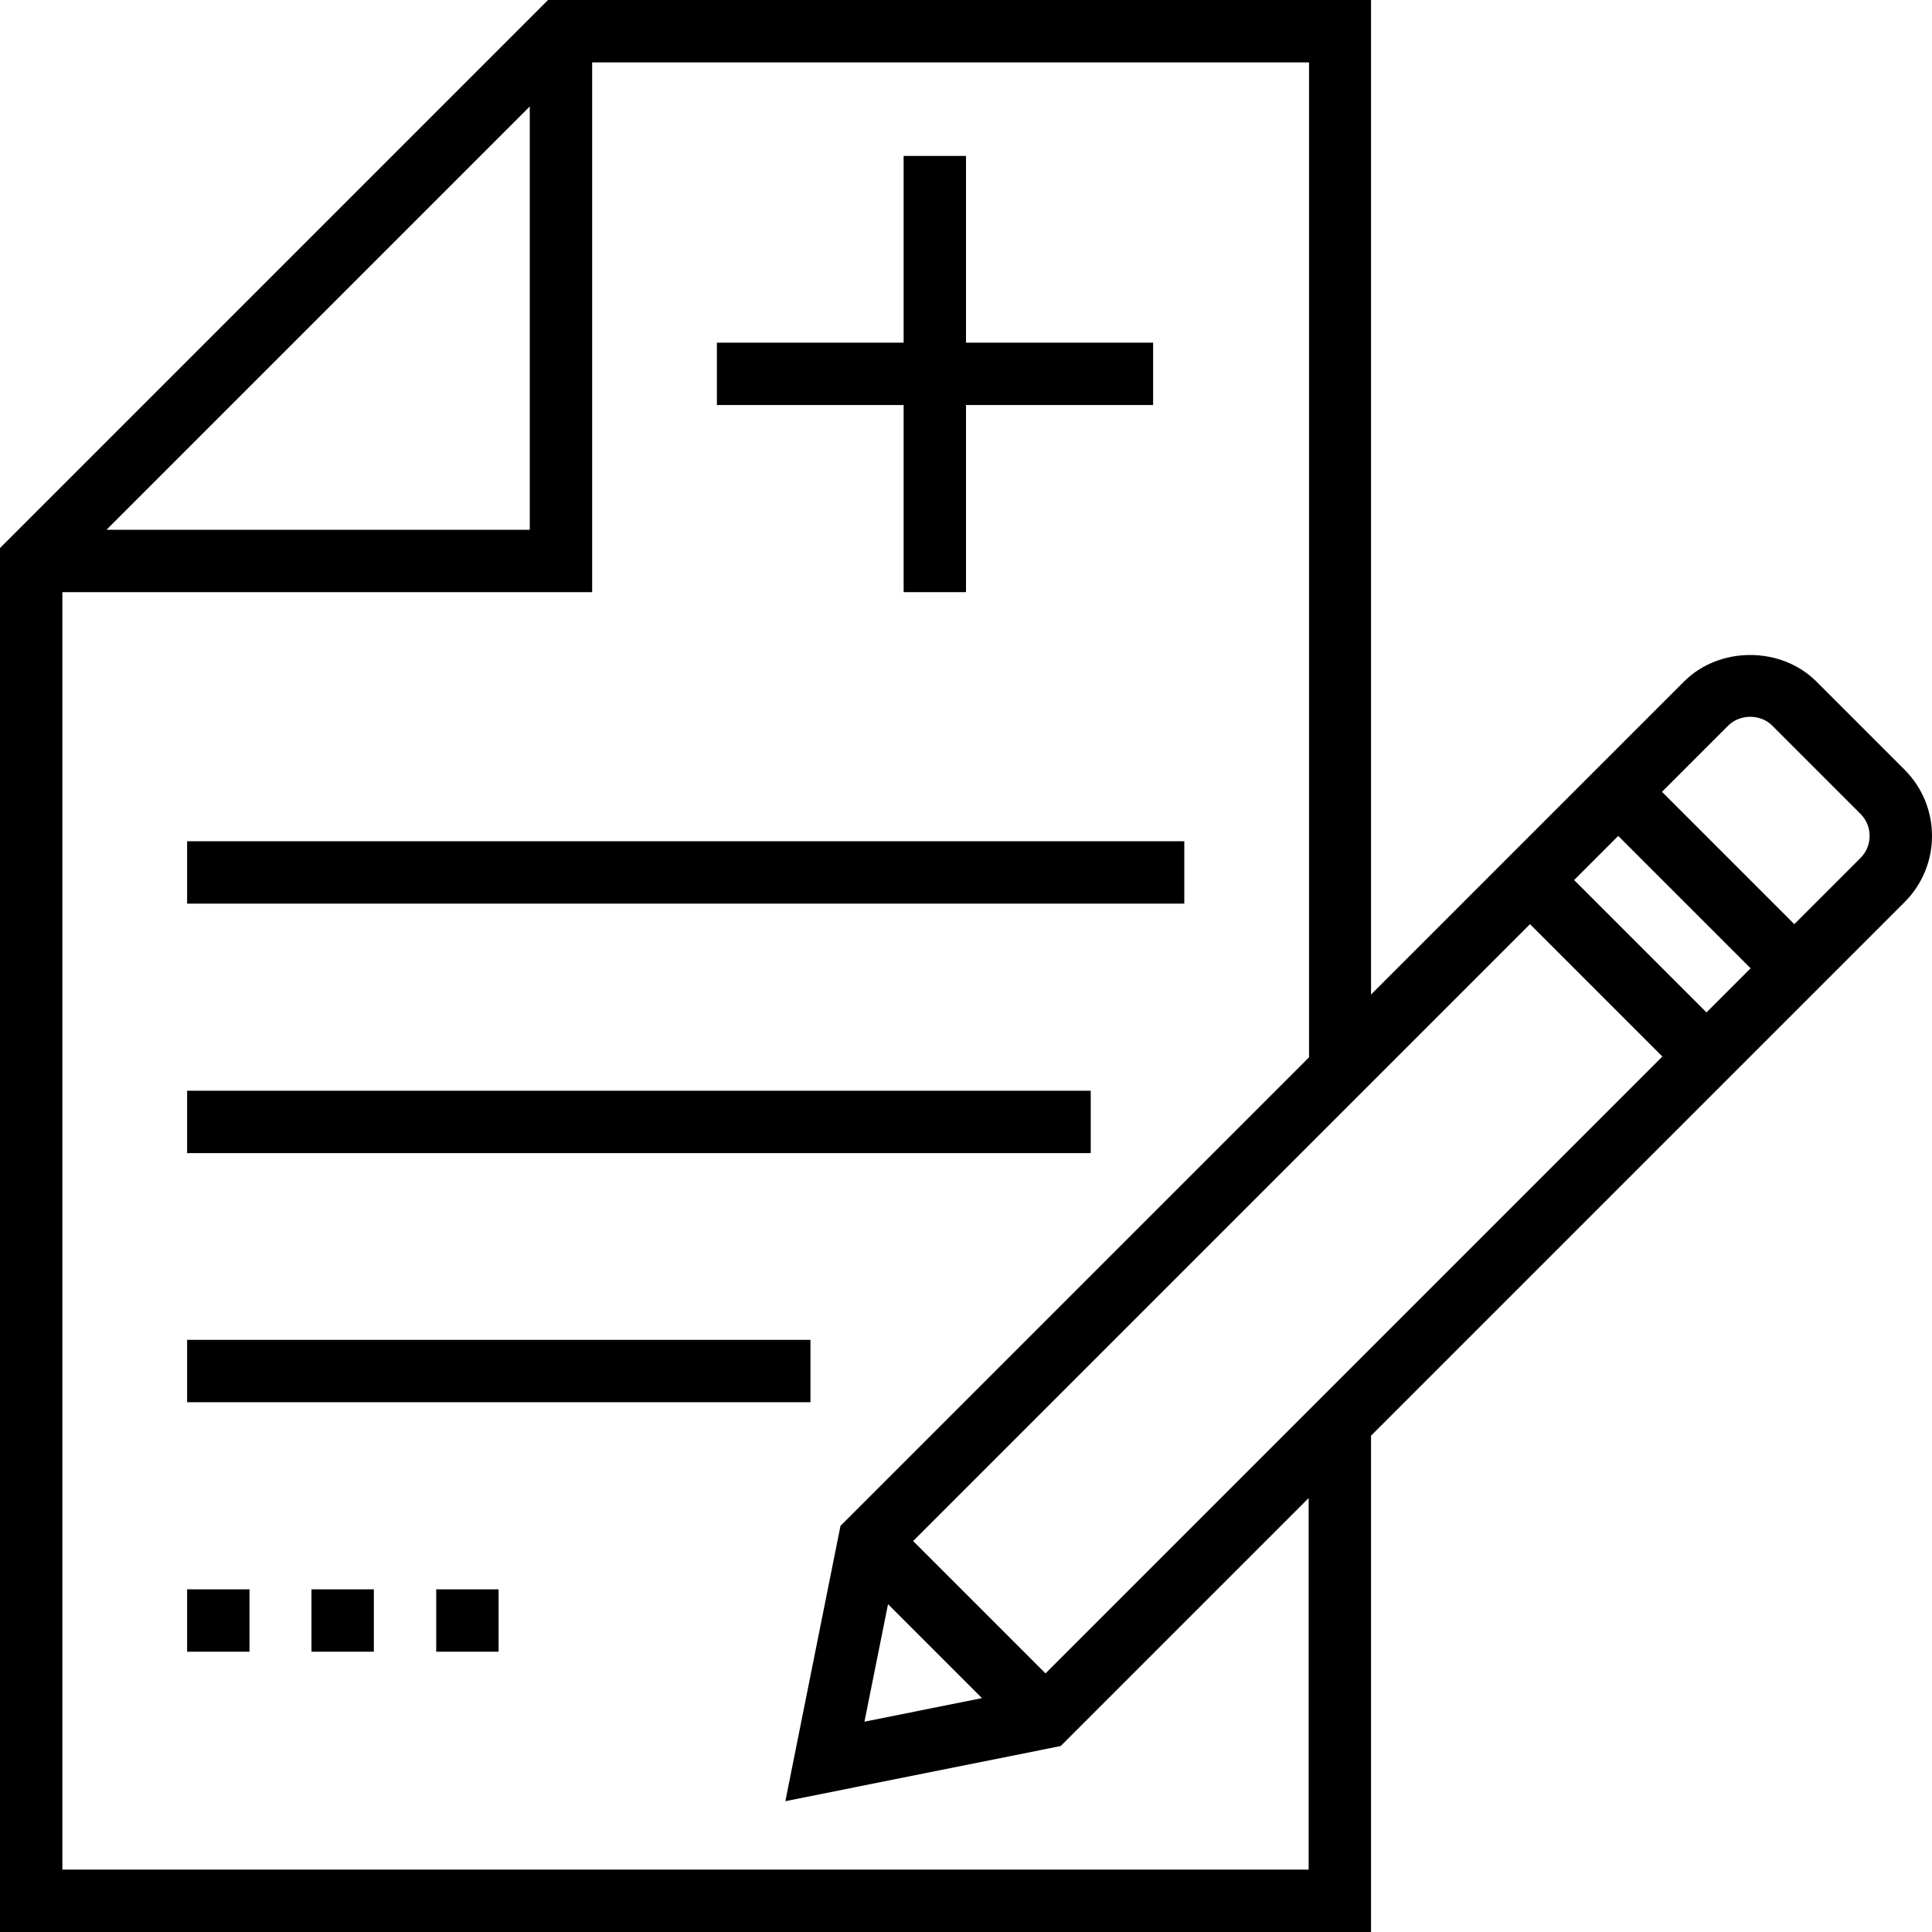
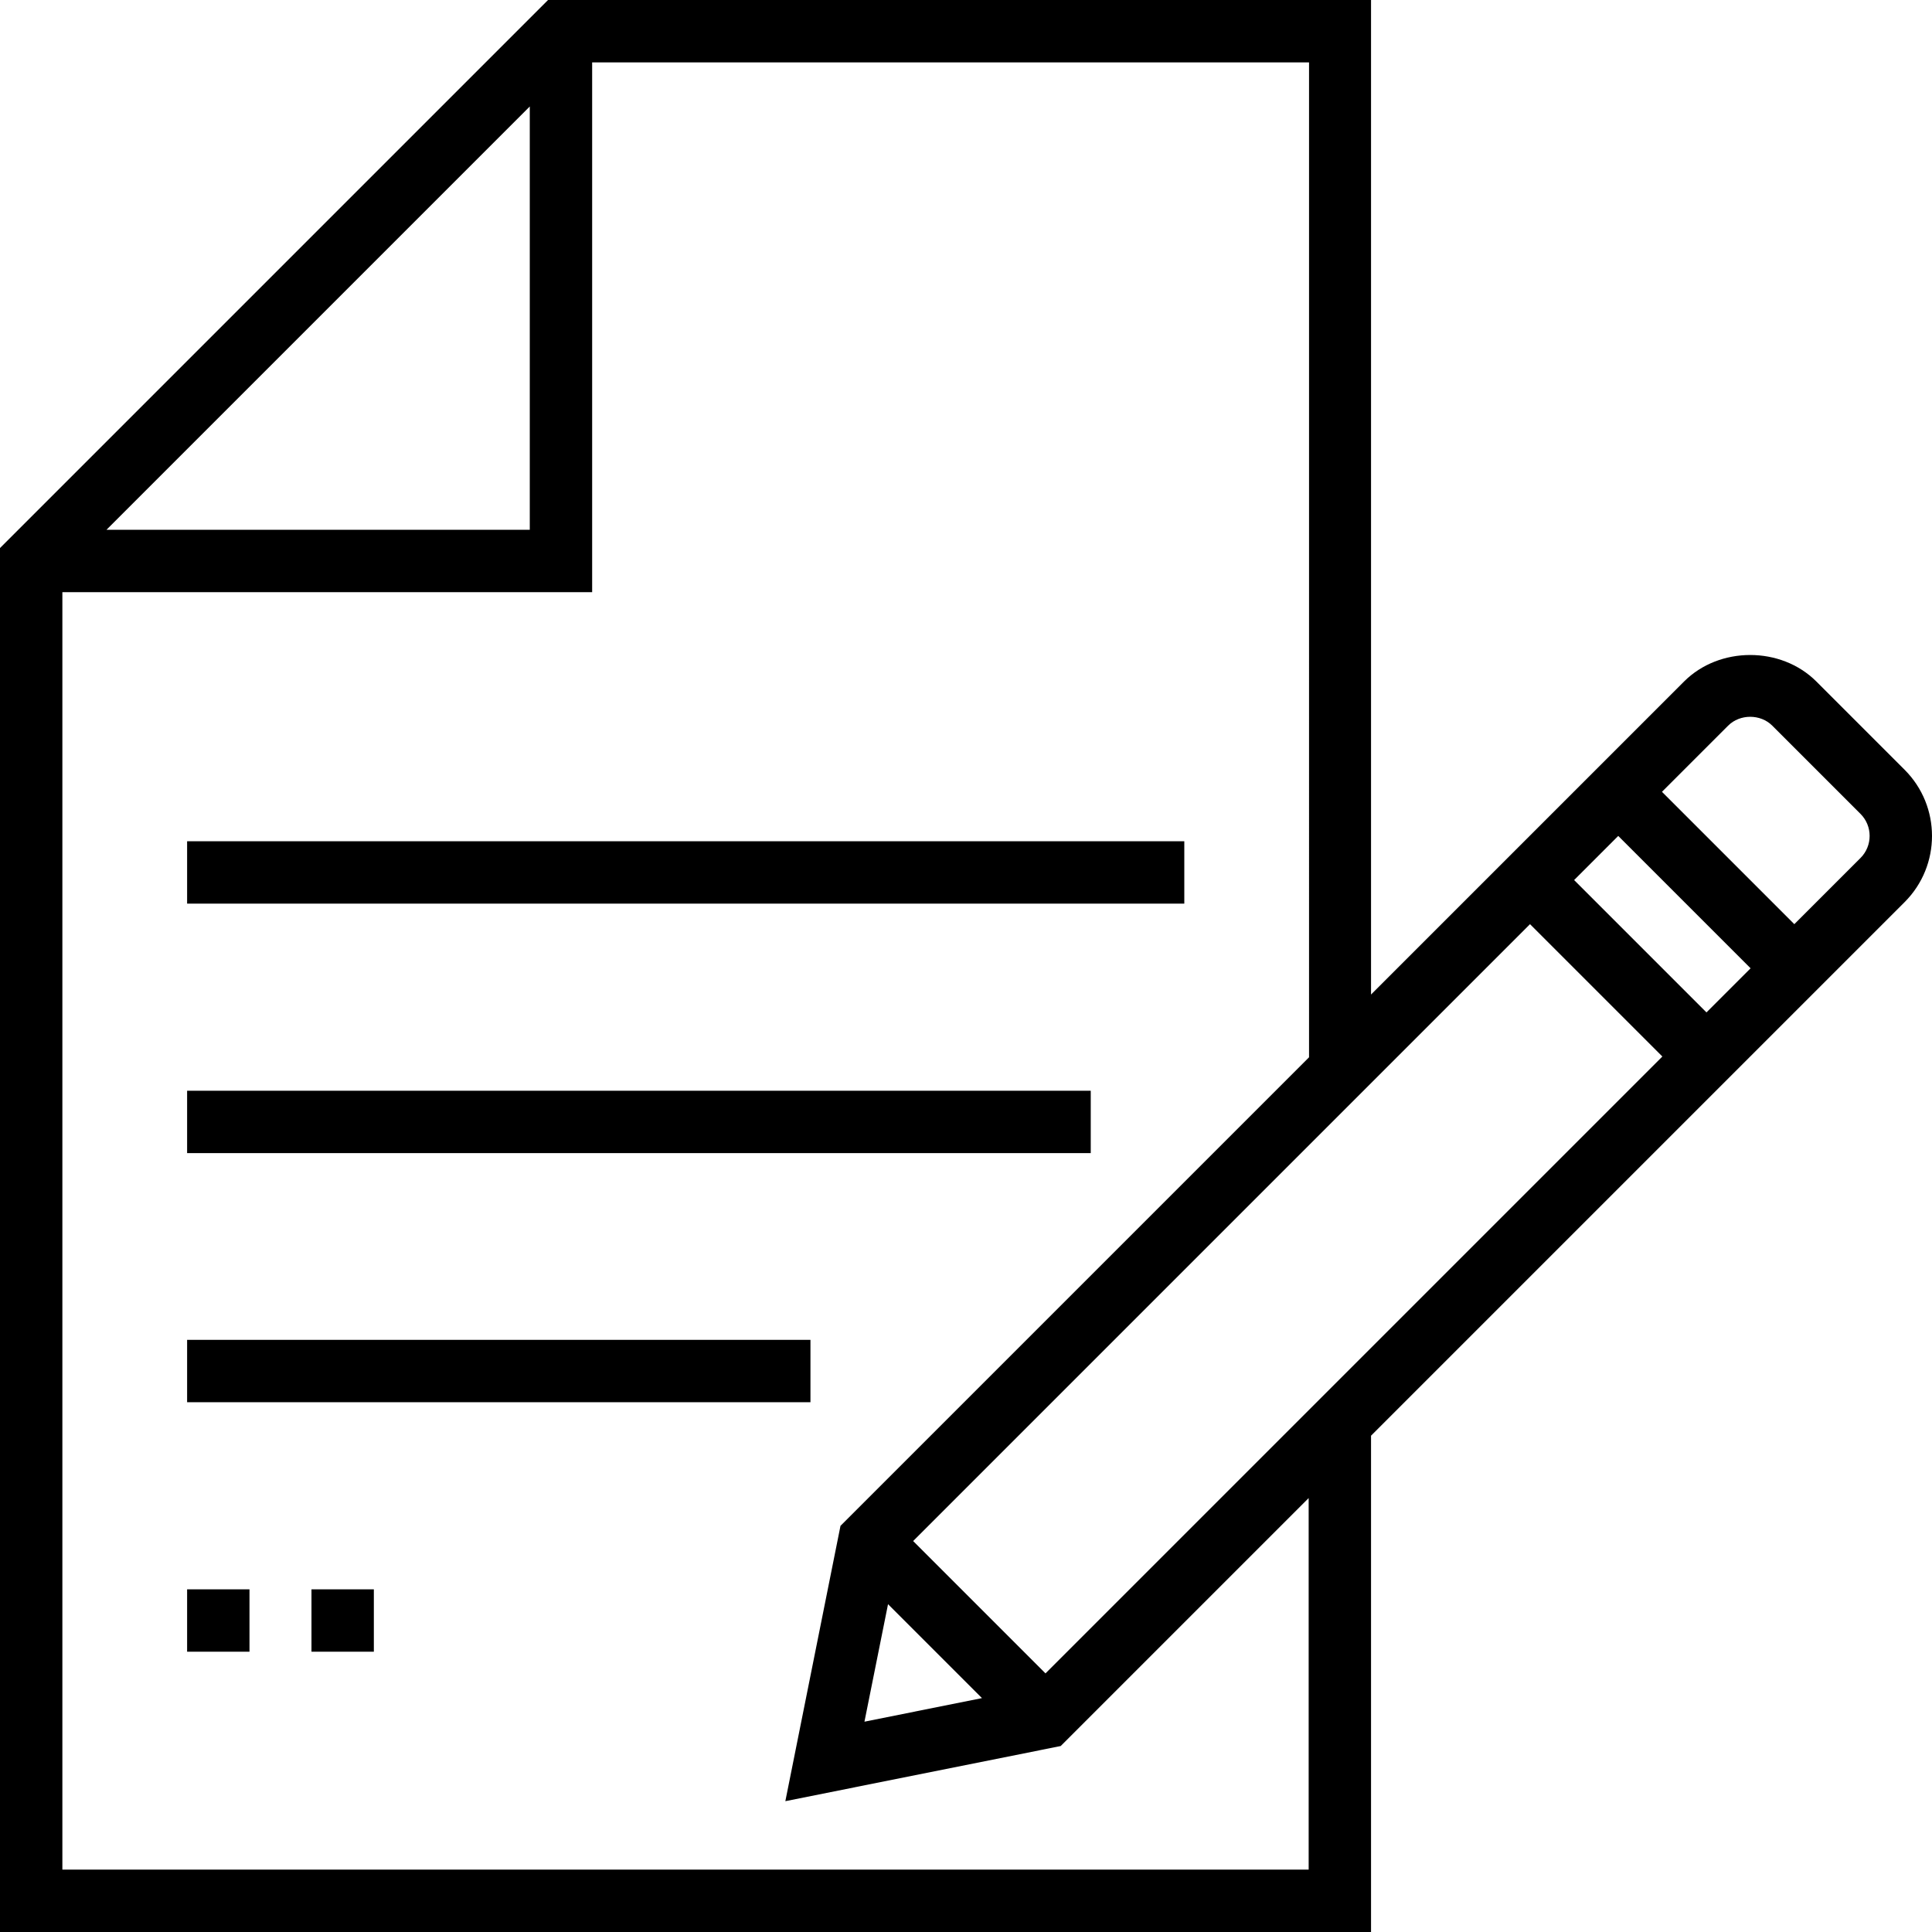
<svg xmlns="http://www.w3.org/2000/svg" version="1.1" id="Capa_1" x="0px" y="0px" viewBox="0 0 508 508" style="enable-background:new 0 0 508 508;" xml:space="preserve">
  <g>
    <g>
      <rect x="49.2" y="221.2" width="262.2" height="16.4" />
    </g>
  </g>
  <g>
    <g>
      <rect x="49.2" y="286.8" width="237.6" height="16.4" />
    </g>
  </g>
  <g>
    <g>
      <rect x="49.2" y="352.3" width="163.9" height="16.4" />
    </g>
  </g>
  <g>
    <g>
      <rect x="49.2" y="417.9" width="16.4" height="16.4" />
    </g>
  </g>
  <g>
    <g>
      <rect x="81.9" y="417.9" width="16.4" height="16.4" />
    </g>
  </g>
  <g>
    <g>
-       <rect x="114.7" y="417.9" width="16.4" height="16.4" />
-     </g>
+       </g>
  </g>
  <g>
    <g>
      <path d="M500.8,202.4l-23.2-23.2c-9.3-9.3-25.5-9.3-34.8,0l-82.3,82.3V0H144.1L0,144.1V508h360.5V377.5l140.3-140.3    C510.4,227.6,510.4,212,500.8,202.4z M139.3,28v111.3H28L139.3,28z M16.4,491.6V155.7h139.3V16.4h188.5V278L221,401.2l-14.5,72.4    l72.4-14.5l65.2-65.2v97.7H16.4z M233.5,421.8l24.7,24.7l-30.9,6.2L233.5,421.8z M274.9,440l-34.8-34.8L402.3,243l34.8,34.8    L274.9,440z M448.7,266.2l-34.8-34.8l11.6-11.6l34.8,34.8L448.7,266.2z M489.2,225.6L471.8,243L437,208.2l17.4-17.4    c3.1-3.1,8.5-3.1,11.6,0l23.2,23.2C492.4,217.2,492.4,222.4,489.2,225.6z" />
    </g>
  </g>
  <g>
    <g>
-       <polygon points="254,90.1 254,41 237.6,41 237.6,90.1 188.5,90.1 188.5,106.5 237.6,106.5 237.6,155.7 254,155.7 254,106.5     303.2,106.5 303.2,90.1   " />
-     </g>
+       </g>
  </g>
  <g>
</g>
  <g>
</g>
  <g>
</g>
  <g>
</g>
  <g>
</g>
  <g>
</g>
  <g>
</g>
  <g>
</g>
  <g>
</g>
  <g>
</g>
  <g>
</g>
  <g>
</g>
  <g>
</g>
  <g>
</g>
  <g>
</g>
</svg>